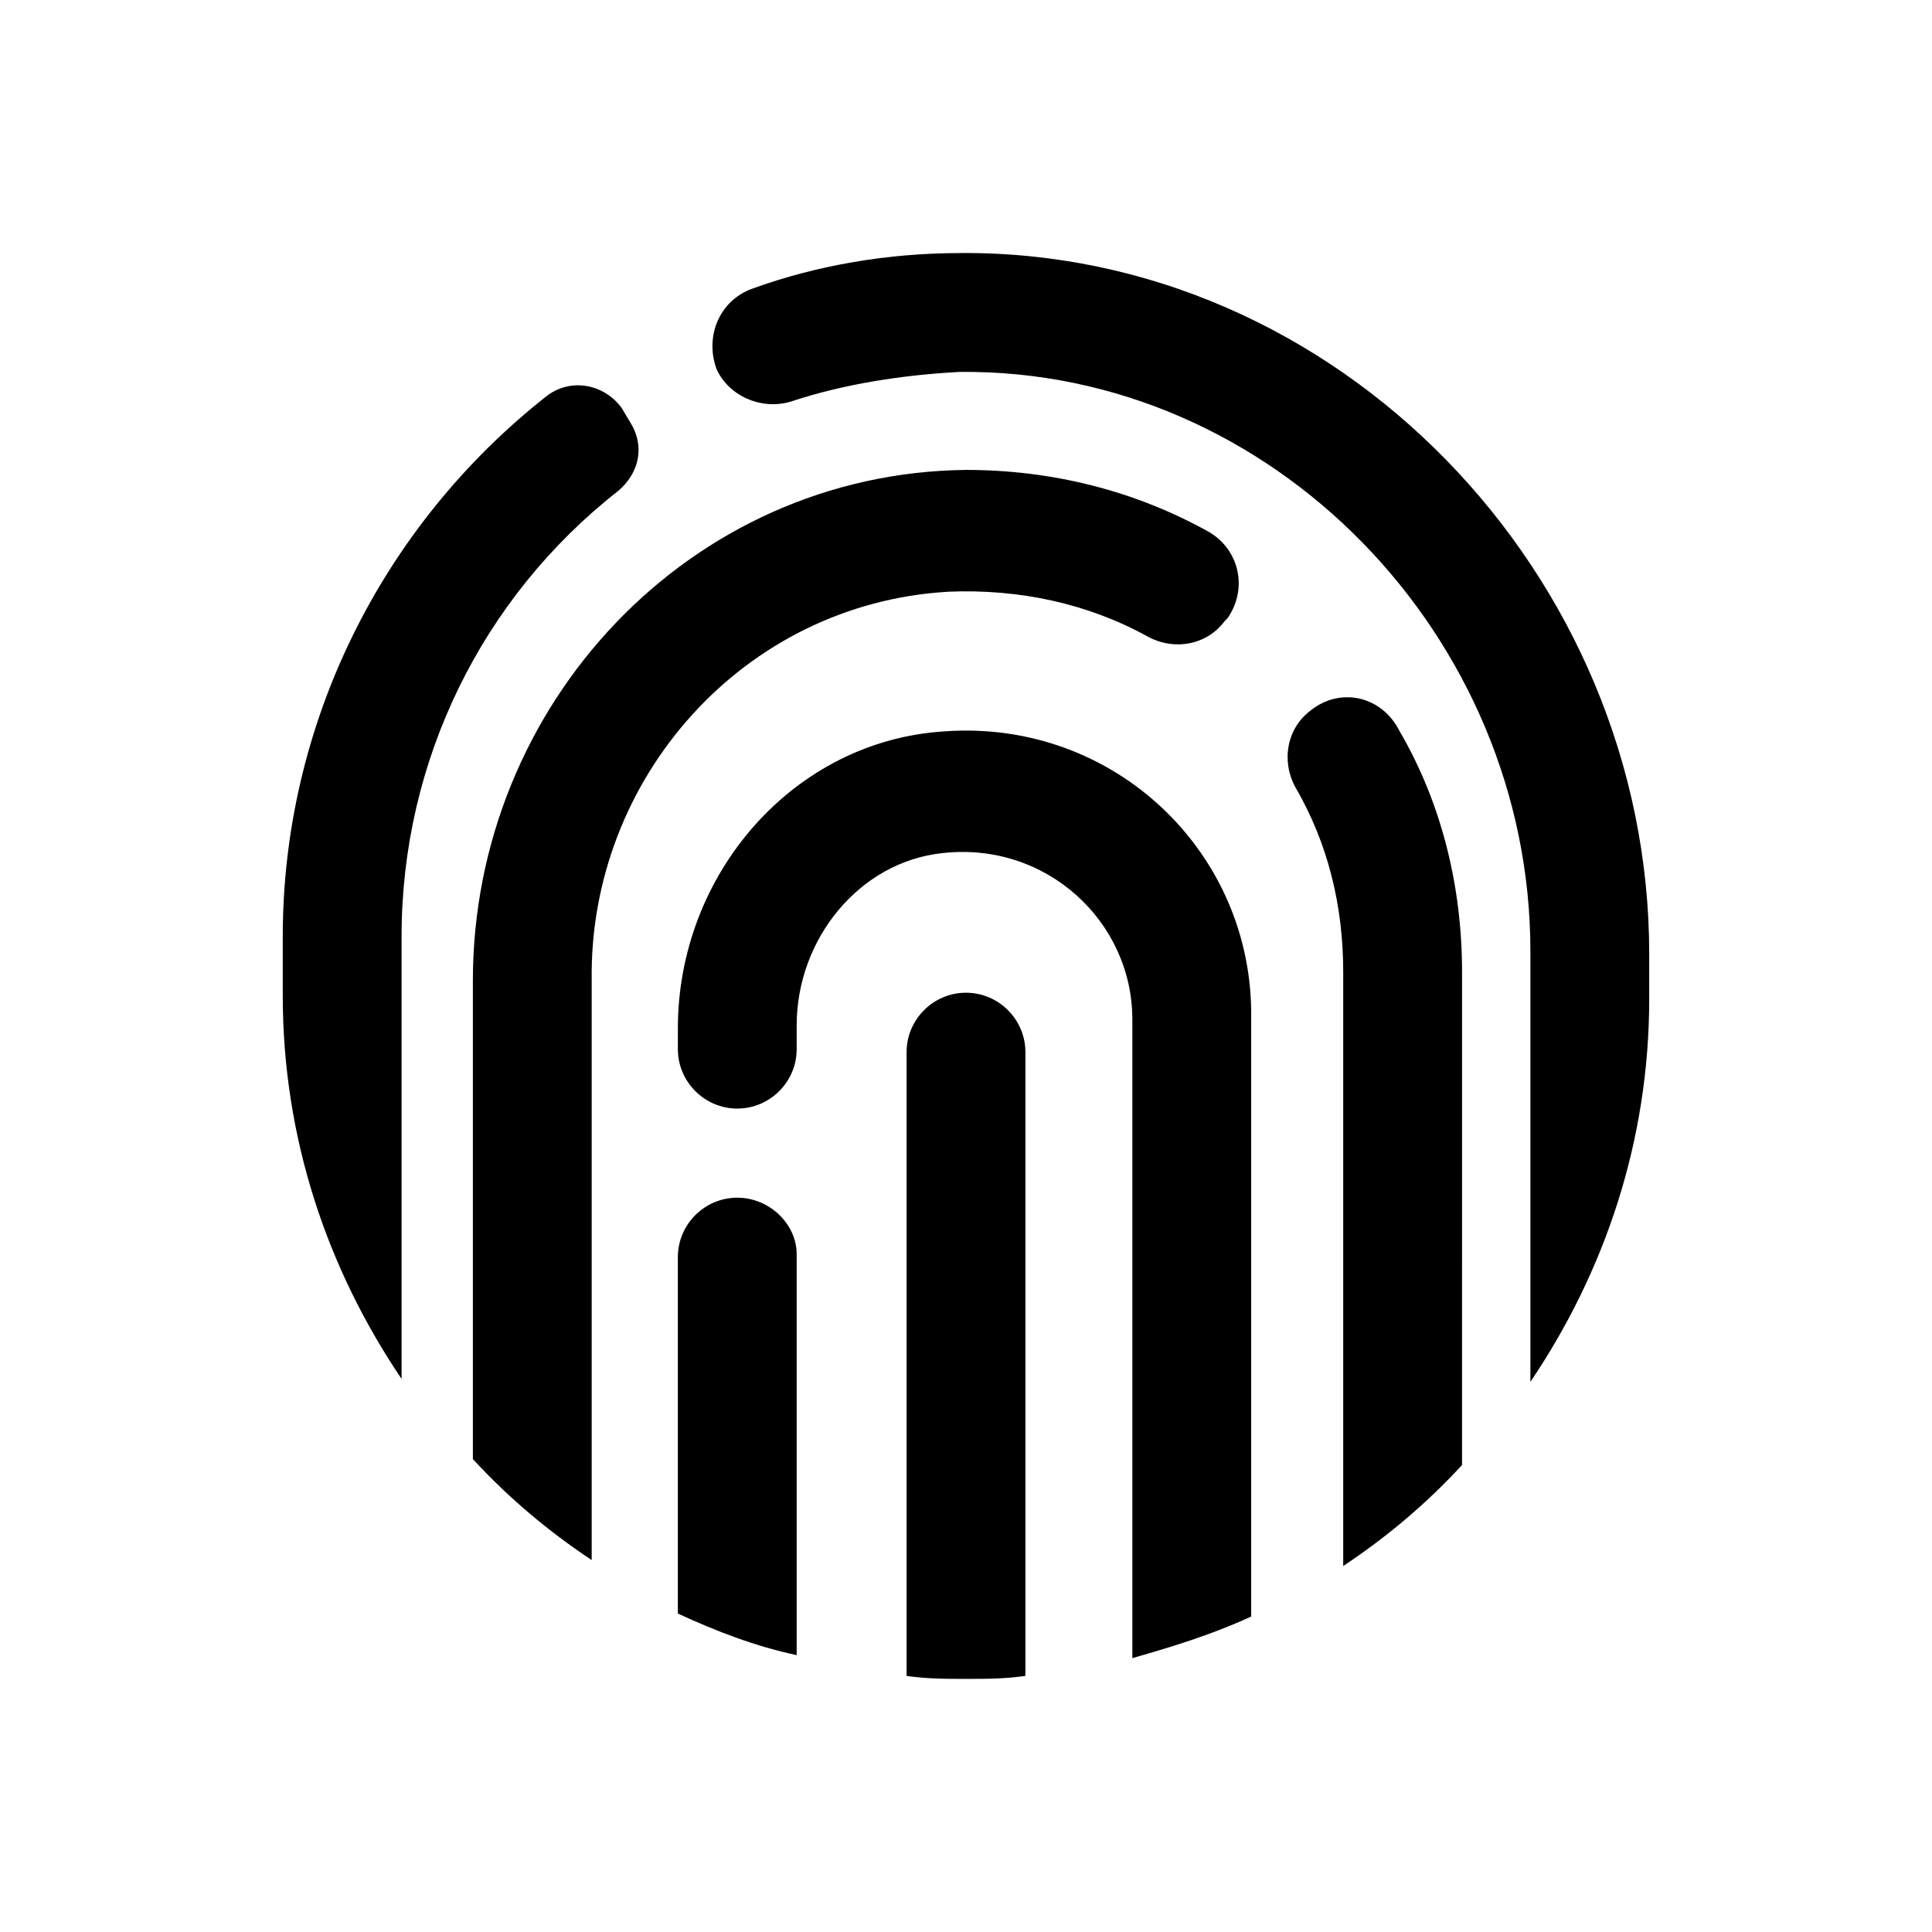
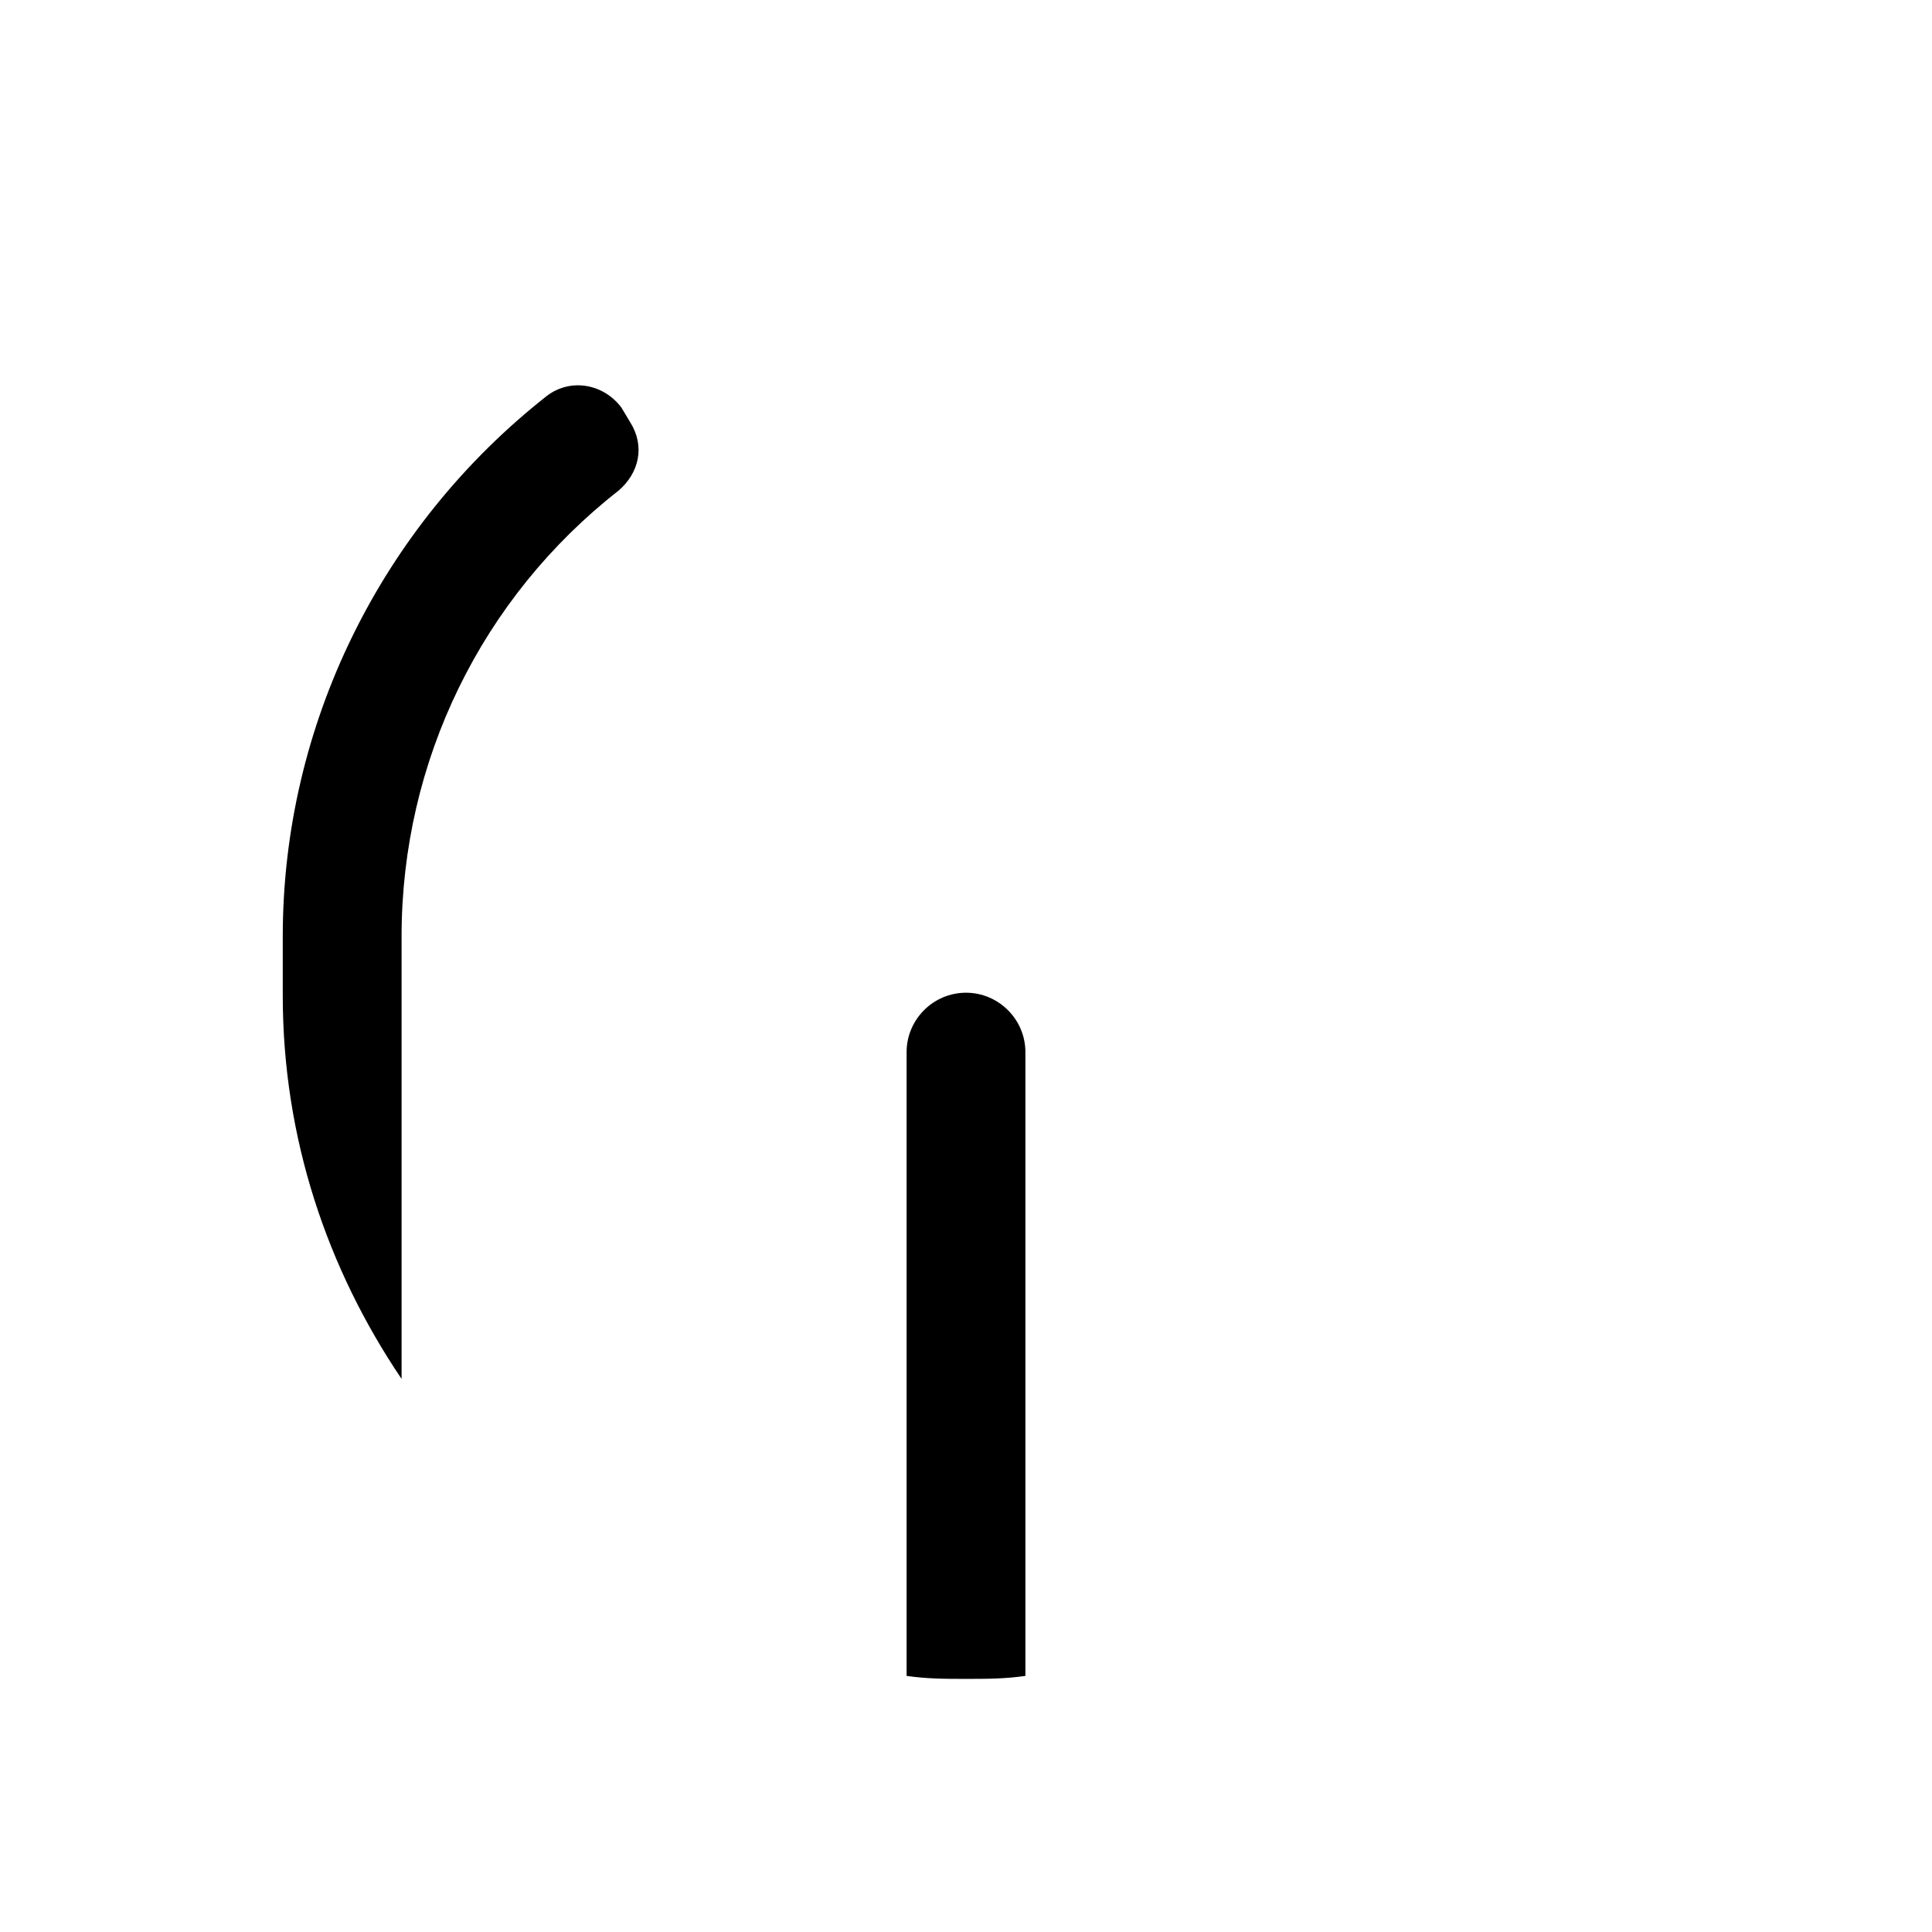
<svg xmlns="http://www.w3.org/2000/svg" fill="#000000" width="800px" height="800px" version="1.1" viewBox="144 144 512 512">
  <g>
    <path d="m400 407.08c-8.66 0-15.742 7.086-15.742 15.742v165.31c5.512 0.789 10.234 0.789 15.742 0.789 5.512 0 10.234 0 15.742-0.789v-165.31c0-8.656-7.086-15.742-15.742-15.742z" />
-     <path d="m395.27 300.81c18.895-0.789 37 3.148 52.742 11.809 7.086 3.938 15.742 2.363 20.469-3.938l0.789-0.789c5.512-7.871 3.148-18.105-4.723-22.828-19.68-11.02-41.723-16.531-64.551-16.531-73.211 0.789-130.68 62.188-130.68 135.4v126.74c9.445 10.234 19.68 18.895 31.488 26.766v-153.5c-0.789-53.527 40.145-99.973 94.461-103.12z" />
-     <path d="m491.31 332.3c-6.297 4.723-7.871 13.383-3.938 20.469 8.66 14.957 12.594 31.488 12.594 48.805v157.44c11.809-7.871 22.043-16.531 31.488-26.766l0.004-130.68c0-22.828-5.512-44.871-16.531-63.762-4.723-9.449-15.742-11.812-23.617-5.512z" />
-     <path d="m398.43 211.07c-18.895 0-37.785 3.148-55.105 9.445-8.66 3.148-12.594 12.594-9.445 21.254 3.148 7.086 11.809 11.02 19.68 8.66 14.168-4.723 29.914-7.086 44.871-7.871 82.656-0.789 151.14 70.059 151.14 153.5v114.14c19.68-29.125 31.488-63.762 31.488-101.55v-11.809c0-100.76-82.656-186.57-182.63-185.78z" />
    <path d="m307.89 274.05c5.512-4.723 7.086-11.809 3.148-18.105l-2.363-3.938c-4.723-6.297-13.383-7.871-19.68-3.148-44.082 34.637-70.059 87.379-70.059 143.27v15.746c0 37.785 11.809 72.422 31.488 101.55v-117.3c0-46.445 21.254-89.738 57.465-118.08z" />
-     <path d="m339.38 461.4c-8.66 0-15.742 7.086-15.742 15.742v94.465c10.234 4.723 20.469 8.66 31.488 11.02v-106.27c0-7.867-7.086-14.953-15.746-14.953z" />
-     <path d="m394.49 337.81c-40.148 2.363-70.848 37.785-70.848 78.719v5.512c0 8.66 7.086 15.742 15.742 15.742 8.66 0 15.742-7.086 15.742-15.742v-6.297c0-22.828 16.531-43.297 38.574-45.656 27.551-3.148 50.383 18.105 50.383 44.082v169.25c11.02-3.148 21.254-6.297 31.488-11.02v-158.23c0.785-44.086-36.211-79.512-81.082-76.363z" />
  </g>
</svg>